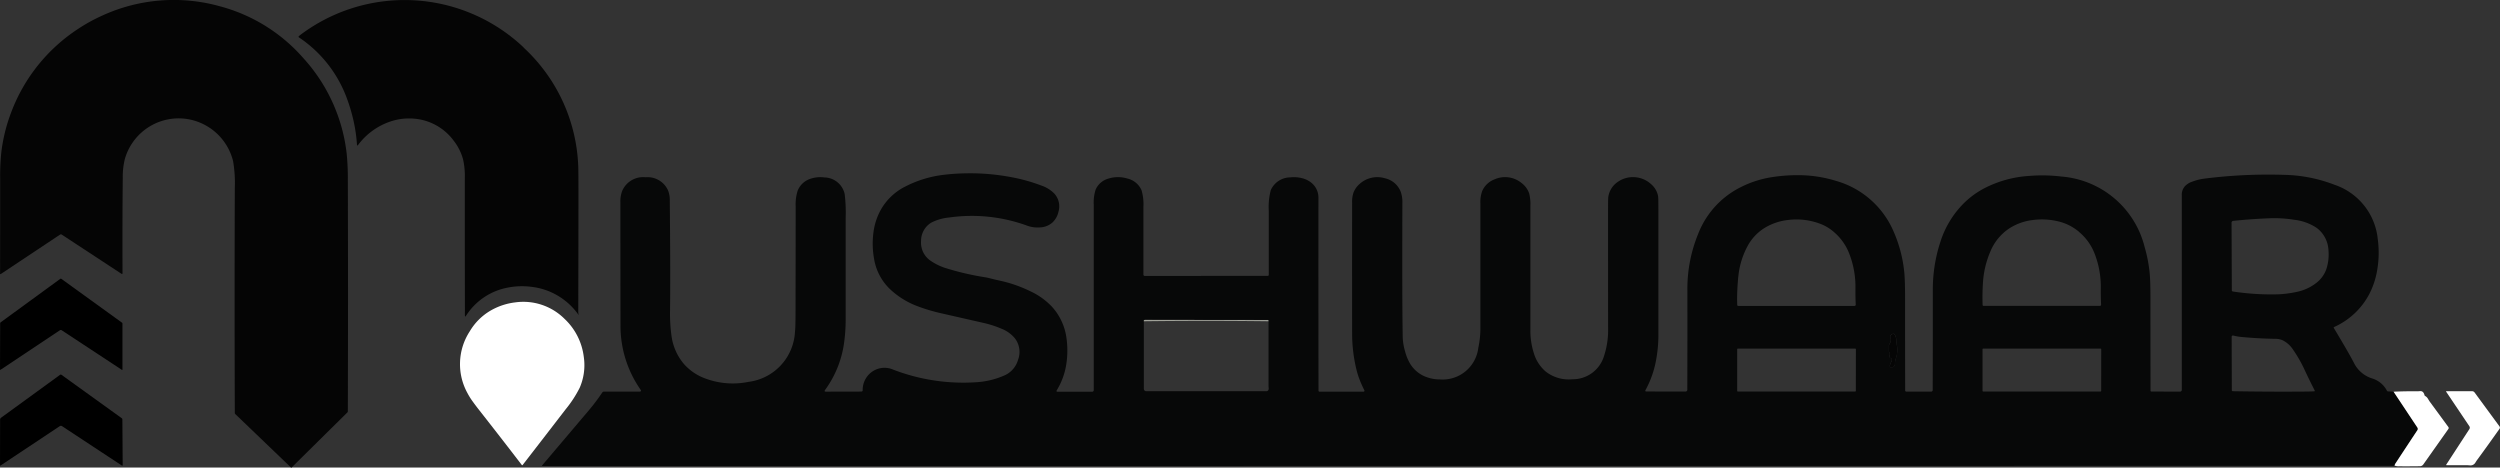
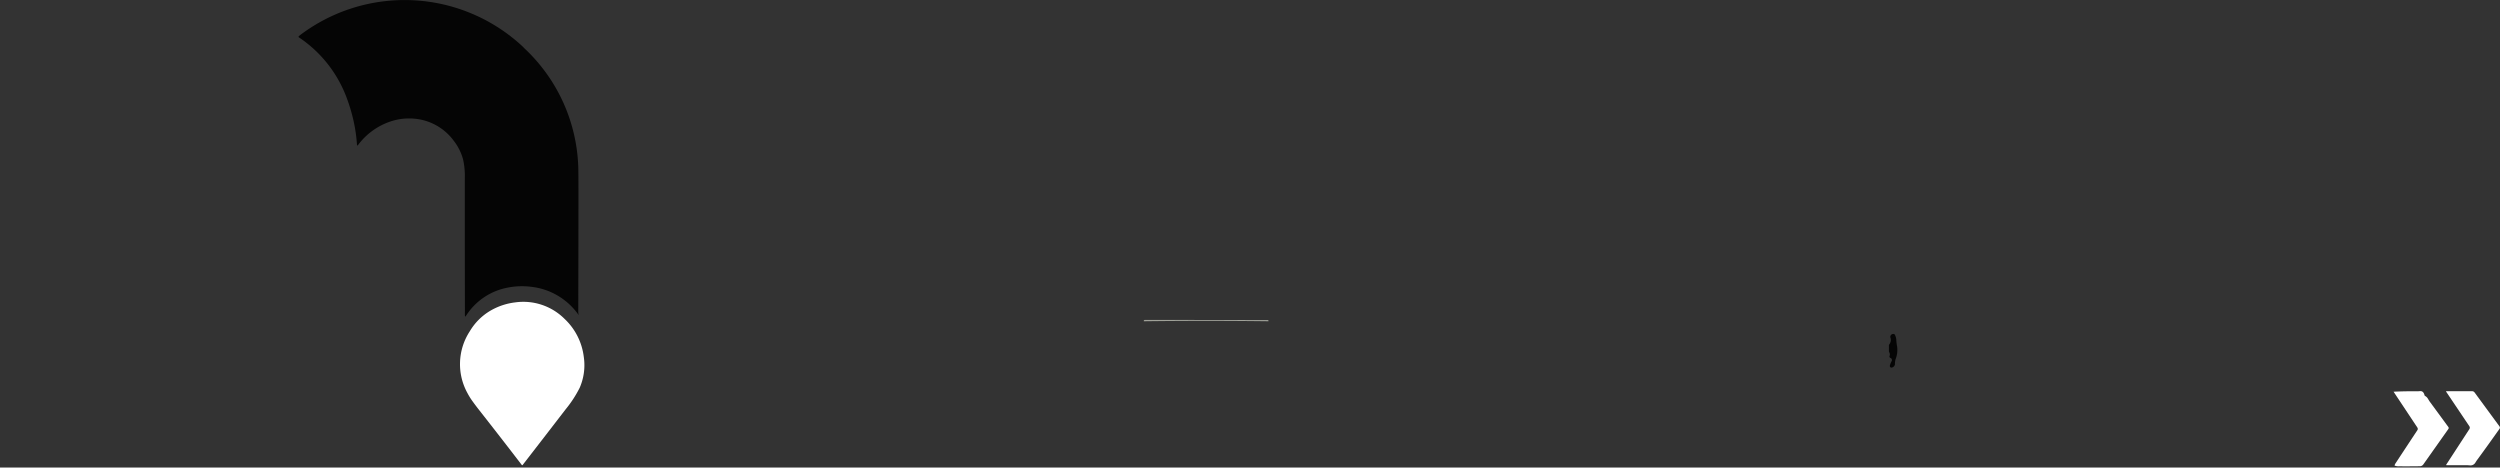
<svg xmlns="http://www.w3.org/2000/svg" width="218.463" height="40.857" viewBox="0 0 218.463 40.857">
  <rect x="0" y="0" width="218.463" height="40.857" fill="#333333" stroke="none" />
  <g id="logo-1" transform="translate(-41.43 -83.305)">
-     <path id="Path_10" data-name="Path 10" d="M609.742,232.281l2.081,3.134a.208.208,0,0,1,0,.23q-.955,1.444-1.885,2.858a.642.642,0,0,0-.109.235.073.073,0,0,0-.037.007.2.2,0,0,1-.063.02L448,238.779q-.091,0-.031-.07,2.043-2.406,4.092-4.827a17.664,17.664,0,0,0,1.151-1.53.173.173,0,0,1,.143-.076h3.1q.219,0,.094-.181a9.722,9.722,0,0,1-1.745-5.616q-.01-5.374-.01-10.748a2.579,2.579,0,0,1,.149-.971,1.993,1.993,0,0,1,2.065-1.215,1.954,1.954,0,0,1,1.947,1.143,2.245,2.245,0,0,1,.155.886q.062,6.372.024,9.565a14,14,0,0,0,.136,2.332,4.741,4.741,0,0,0,1.1,2.418,4.584,4.584,0,0,0,1.921,1.267,6.817,6.817,0,0,0,3.682.271,4.651,4.651,0,0,0,4.079-4.394q.044-.367.047-1.573.01-4.67.012-9.34a4.011,4.011,0,0,1,.172-1.395,1.783,1.783,0,0,1,1.007-1.007,2.683,2.683,0,0,1,1.334-.157,1.843,1.843,0,0,1,1.771,1.461,13.507,13.507,0,0,1,.085,2.065v8.9a14.828,14.828,0,0,1-.119,1.875,9.049,9.049,0,0,1-1.679,4.266q-.11.151.077.151l3.1-.007a.108.108,0,0,0,.107-.1,1.939,1.939,0,0,1,1.059-1.776,1.9,1.9,0,0,1,1.624-.035,17.056,17.056,0,0,0,7.167,1.1,7.17,7.17,0,0,0,2.54-.6,2.118,2.118,0,0,0,1.187-1.361,1.946,1.946,0,0,0-.269-1.872,2.886,2.886,0,0,0-1.187-.852,9.036,9.036,0,0,0-1.549-.5l-3.783-.862a15.537,15.537,0,0,1-2.012-.607,7.175,7.175,0,0,1-2.194-1.309,4.716,4.716,0,0,1-1.589-2.836,7.455,7.455,0,0,1-.063-2.21,5.509,5.509,0,0,1,.659-2.074,5.047,5.047,0,0,1,2.149-2.03,9.872,9.872,0,0,1,3-.971,18.006,18.006,0,0,1,2.325-.176,19.175,19.175,0,0,1,3.9.331,15.1,15.1,0,0,1,2.636.732,2.9,2.9,0,0,1,1.142.7,1.661,1.661,0,0,1,.366,1.6,1.818,1.818,0,0,1-.522.931,1.71,1.71,0,0,1-1.051.43,3.238,3.238,0,0,1-.62-.013,2.9,2.9,0,0,1-.594-.156,14.088,14.088,0,0,0-6.765-.694,4.217,4.217,0,0,0-1.579.458,1.856,1.856,0,0,0-.874,1.557,2.014,2.014,0,0,0,.168.983,1.946,1.946,0,0,0,.673.788,5.131,5.131,0,0,0,1.2.6,23.958,23.958,0,0,0,3.612.845q.157.028.642.15.214.055.642.149a11.619,11.619,0,0,1,2.581.9,6.2,6.2,0,0,1,1.889,1.334,5.041,5.041,0,0,1,1.3,2.773,7.834,7.834,0,0,1-.023,2.326,6.138,6.138,0,0,1-.822,2.227q-.081.136.078.136h3.005a.144.144,0,0,0,.145-.144V215.948a3.627,3.627,0,0,1,.172-1.342,1.719,1.719,0,0,1,1.109-.944,2.794,2.794,0,0,1,1.653-.006,1.78,1.78,0,0,1,1.243,1.027,4.43,4.43,0,0,1,.162,1.476v5.891a.118.118,0,0,0,.118.118l10.754-.007a.082.082,0,0,0,.082-.083v-5.61a5.731,5.731,0,0,1,.178-1.8,1.871,1.871,0,0,1,1.687-1.112,2.909,2.909,0,0,1,.983.055,2.1,2.1,0,0,1,.873.412,1.67,1.67,0,0,1,.619,1.361q-.006,8.35.007,16.807a.089.089,0,0,0,.089.089h3.847a.082.082,0,0,0,.072-.119q-.224-.443-.4-.888a6.972,6.972,0,0,1-.294-.928,13.319,13.319,0,0,1-.376-3.134q-.007-5.735,0-11.47a2.436,2.436,0,0,1,.119-.855,1.886,1.886,0,0,1,.509-.732,2.3,2.3,0,0,1,2.228-.524,1.924,1.924,0,0,1,1.387,1.175,2.685,2.685,0,0,1,.148,1.009q-.028,8.741.031,11.748a4.882,4.882,0,0,0,.2,1.178,4.249,4.249,0,0,0,.446,1.1,2.8,2.8,0,0,0,1.149,1.048,3.414,3.414,0,0,0,1.462.324,3.136,3.136,0,0,0,3.346-2.755,8.184,8.184,0,0,0,.183-1.886q0-5.382,0-10.764a2.74,2.74,0,0,1,.157-1.052,1.888,1.888,0,0,1,1.073-1.023,2.261,2.261,0,0,1,2.358.309,1.924,1.924,0,0,1,.67.9,3.626,3.626,0,0,1,.111,1.074v10.9a6.4,6.4,0,0,0,.292,1.97,3.378,3.378,0,0,0,1.043,1.635,3.268,3.268,0,0,0,2.335.677,2.849,2.849,0,0,0,2.767-2.039,7.176,7.176,0,0,0,.355-2.36q-.006-4.991-.006-9.981,0-1.408.02-1.533a1.925,1.925,0,0,1,.868-1.359,2.3,2.3,0,0,1,1.44-.387,2.336,2.336,0,0,1,1.452.625,1.8,1.8,0,0,1,.592,1.027q.027.141.027,1.138v11.2a11.988,11.988,0,0,1-.169,1.807,8.718,8.718,0,0,1-.968,2.83.07.07,0,0,0,.062.1l3.447.006a.154.154,0,0,0,.11-.045.157.157,0,0,0,.046-.111q.013-4.347.006-8.786a12.651,12.651,0,0,1,.95-4.854,7.648,7.648,0,0,1,3.69-4.053,9.145,9.145,0,0,1,2.624-.867,14.254,14.254,0,0,1,2.319-.192,11.164,11.164,0,0,1,3.411.5,7.782,7.782,0,0,1,5.032,4.435,11.7,11.7,0,0,1,.922,3.492q.076.7.075,2.326,0,3.993.008,8.061a.1.1,0,0,0,.1.1h2.174a.132.132,0,0,0,.132-.132q.013-4.358.01-8.782a13.391,13.391,0,0,1,.676-4.216,8.31,8.31,0,0,1,1.982-3.278,7.42,7.42,0,0,1,1.868-1.374,9.84,9.84,0,0,1,3.889-1.066,13.911,13.911,0,0,1,2.827.054,8.156,8.156,0,0,1,7.281,6.209,12.241,12.241,0,0,1,.425,2.206q.07.686.069,2.235,0,3.987.008,8.064a.073.073,0,0,0,.072.072l2.518.007a.141.141,0,0,0,.141-.141V215.089a1.127,1.127,0,0,1,.271-.759,1.552,1.552,0,0,1,.643-.4,4.731,4.731,0,0,1,1.094-.271,44.649,44.649,0,0,1,7.109-.32,12.922,12.922,0,0,1,4.225.86,5.59,5.59,0,0,1,3.786,4.769,8.8,8.8,0,0,1-.037,2.593,7.1,7.1,0,0,1-.713,2.206,6.445,6.445,0,0,1-3.072,2.868.052.052,0,0,0-.028.033.054.054,0,0,0,.006.043q1.338,2.233,1.74,3.014a2.664,2.664,0,0,0,1.58,1.391,2.156,2.156,0,0,1,1.321,1.077.109.109,0,0,0,.083.064ZM595.7,223.528a22.454,22.454,0,0,0,3.907.248,9.433,9.433,0,0,0,1.609-.2,4.133,4.133,0,0,0,1.835-.845,2.592,2.592,0,0,0,.862-1.3,4.147,4.147,0,0,0,.142-1.5,2.574,2.574,0,0,0-1.044-1.972,4.485,4.485,0,0,0-1.955-.7,10.892,10.892,0,0,0-2.149-.13q-1.606.062-3.182.228a.155.155,0,0,0-.139.153l.023,5.912A.105.105,0,0,0,595.7,223.528Zm-34.882-5.217a3.957,3.957,0,0,0-1.126-.68,5.859,5.859,0,0,0-2.792-.361,5.053,5.053,0,0,0-2.06.666,4.209,4.209,0,0,0-1.543,1.617,7,7,0,0,0-.8,2.547q-.058.479-.1,1.3-.033.663-.007,1.307a.084.084,0,0,0,.084.08H562.64a.106.106,0,0,0,.106-.112q-.036-.692-.026-1.432a7.982,7.982,0,0,0-.536-3.009A4.686,4.686,0,0,0,560.815,218.311Zm21.436,0a4.385,4.385,0,0,0-1.9-.932,6.108,6.108,0,0,0-2.2-.089,4.8,4.8,0,0,0-2.023.746,4.454,4.454,0,0,0-1.616,1.984,8.127,8.127,0,0,0-.648,2.666,19.144,19.144,0,0,0-.035,2.018.084.084,0,0,0,.084.08H584.08a.106.106,0,0,0,.106-.112q-.036-.692-.026-1.432a7.982,7.982,0,0,0-.536-3.009A4.637,4.637,0,0,0,582.251,218.316Zm-81.718,7.809v5.913a.209.209,0,0,0,.209.209h10.31l.113,0q.3.015.276-.267-.013-.17-.013-.175,0-2.841,0-5.68a.105.105,0,0,0,0-.065c-.008-.026-.046-.044-.092-.044l-10.662-.014Q500.507,226,500.534,226.125Zm65.637,3.682a1.364,1.364,0,0,1,.08-.444,2.129,2.129,0,0,0,.087-1.141,3.762,3.762,0,0,1-.05-.464,1.108,1.108,0,0,0-.132-.464.113.113,0,0,0-.089-.059.26.26,0,0,0-.3.207.183.183,0,0,0,.006.111.605.605,0,0,1-.092.578.175.175,0,0,0-.04.1v.509a.233.233,0,0,0,.036.108.335.335,0,0,1,.019.305.135.135,0,0,0,.063.169.2.2,0,0,1,.106.312,1.568,1.568,0,0,0-.141.367.139.139,0,0,0,.035.131.137.137,0,0,0,.129.038A.336.336,0,0,0,566.17,229.807Zm36.224,2.462q.211,0,.422-.015a.043.043,0,0,0,.036-.022.046.046,0,0,0,0-.043q-.494-.967-.939-1.923a11.663,11.663,0,0,0-.976-1.683,2.339,2.339,0,0,0-.852-.769,1.569,1.569,0,0,0-.7-.146q-1.468-.024-2.929-.161a4.655,4.655,0,0,1-.728-.126.109.109,0,0,0-.094.02.111.111,0,0,0-.042.088l.013,4.67a.087.087,0,0,0,.085.087Q599.019,232.3,602.394,232.269Zm-39.639-3.683a.066.066,0,0,0-.066-.066H552.451a.066.066,0,0,0-.066.066v3.624a.066.066,0,0,0,.066.066h10.237a.066.066,0,0,0,.066-.066Zm21.44,0a.066.066,0,0,0-.066-.066H573.891a.066.066,0,0,0-.066.066v3.624a.066.066,0,0,0,.066.066h10.237a.066.066,0,0,0,.066-.066Z" transform="translate(-359.151 -114.75)" fill="#070808" />
    <path id="Path_13" data-name="Path 13" d="M910.112,323.313q-5.445-.069-10.89,0-.027-.12.139-.119l10.661.014c.046,0,.084.018.092.044A.105.105,0,0,1,910.112,323.313Z" transform="translate(-757.839 -211.934)" fill="rgba(160,162,153,1)" />
    <path id="Path_14" data-name="Path 14" d="M1458.567,336.3a.336.336,0,0,1-.28.367.137.137,0,0,1-.129-.038.14.14,0,0,1-.035-.131,1.573,1.573,0,0,1,.141-.367.2.2,0,0,0-.106-.312.135.135,0,0,1-.063-.169.334.334,0,0,0-.019-.305.234.234,0,0,1-.036-.108v-.509a.176.176,0,0,1,.04-.1.605.605,0,0,0,.092-.578.183.183,0,0,1-.006-.111.26.26,0,0,1,.3-.207.113.113,0,0,1,.089.059,1.109,1.109,0,0,1,.132.464,3.783,3.783,0,0,0,.05.464,2.129,2.129,0,0,1-.087,1.141A1.362,1.362,0,0,0,1458.567,336.3Z" transform="translate(-1251.547 -221.241)" fill="#050505" />
    <g id="Group_51" data-name="Group 51">
-       <path id="Path_8" data-name="Path 8" d="M67.956,88.395a14.858,14.858,0,0,1,3.778,8.336,22.111,22.111,0,0,1,.1,2.327q.033,10.094,0,20.188a.136.136,0,0,1-.041.1l-4.859,4.8a.058.058,0,0,1-.08,0L62,119.489a.136.136,0,0,1-.042-.1q-.037-9.846,0-19.693a11.264,11.264,0,0,0-.151-2.316,4.924,4.924,0,0,0-3.817-3.64,4.887,4.887,0,0,0-5.649,3.491,6.5,6.5,0,0,0-.174,1.63q-.041,4.122-.021,8.3,0,.13-.108.059l-5.2-3.412a.142.142,0,0,0-.156,0l-5.161,3.434q-.075.05-.075-.041.01-4.177.008-8.315a19.37,19.37,0,0,1,.106-2.326,14.652,14.652,0,0,1,.818-3.334A15.028,15.028,0,0,1,48.3,85.806a14.7,14.7,0,0,1,2.038-1.122,14.988,14.988,0,0,1,10.308-.832A14.688,14.688,0,0,1,67.956,88.395Z" transform="translate(-0.009)" fill="#050505" />
      <path id="Path_9" data-name="Path 9" d="M284.958,87.58a14.855,14.855,0,0,1,4.783,10.435q.016.371.016,2.332,0,5.17-.017,10.34a.718.718,0,0,0,.03.209q.027.087-.027.015a5.844,5.844,0,0,0-4.037-2.412,6.528,6.528,0,0,0-2.315.1,5.53,5.53,0,0,0-3.456,2.418q-.1.154-.1-.031-.012-6-.008-11.991a6.519,6.519,0,0,0-.157-1.656,4.664,4.664,0,0,0-.839-1.649,4.764,4.764,0,0,0-3.228-1.871,5.1,5.1,0,0,0-2.3.234,5.85,5.85,0,0,0-2.8,2.039q-.092.119-.1-.031a13.945,13.945,0,0,0-.295-2.057,15.336,15.336,0,0,0-.588-1.985,10.907,10.907,0,0,0-4.188-5.324.075.075,0,0,1,0-.121,15.134,15.134,0,0,1,19.635,1Z" transform="translate(-197.779 -0.123)" fill="#050505" />
-       <path id="Path_11" data-name="Path 11" d="M46.83,296.821a.14.14,0,0,0-.156,0l-5.182,3.449q-.052.036-.052-.028l.014-4.025a.115.115,0,0,1,.048-.093l5.2-3.794a.084.084,0,0,1,.1,0l5.293,3.824a.105.105,0,0,1,.044.086v4.008q0,.065-.055.029Z" transform="translate(-0.009 -184.656)" />
      <path id="Path_12" data-name="Path 12" d="M395.532,311.172a5.463,5.463,0,0,1,1.683,3.328,4.946,4.946,0,0,1-.355,2.686,10.022,10.022,0,0,1-1.23,1.889q-1.876,2.438-3.76,4.869a.043.043,0,0,1-.035.017.046.046,0,0,1-.036-.018q-1.853-2.414-3.733-4.808-.279-.354-.543-.719a5.977,5.977,0,0,1-.48-.766,5.245,5.245,0,0,1,.211-5.394,5.086,5.086,0,0,1,1.772-1.78,5.608,5.608,0,0,1,2.191-.742A5.1,5.1,0,0,1,395.532,311.172Z" transform="translate(-304.77 -200.004)" fill="#fff" />
-       <path id="Path_15" data-name="Path 15" d="M46.852,368.737a.181.181,0,0,0-.2,0l-5.171,3.437q-.05.033-.05-.027l.008-3.98a.207.207,0,0,1,.084-.167l5.159-3.752a.1.1,0,0,1,.117,0l5.277,3.8a.117.117,0,0,1,.047.092l.028,3.978q0,.108-.09.049Z" transform="translate(0 -248.192)" />
    </g>
    <path id="Path_16" data-name="Path 16" d="M1836.587,383.1a.643.643,0,0,1,.11-.235q.93-1.415,1.885-2.858a.207.207,0,0,0,0-.23l-2.081-3.134q1.058-.05,2.116-.035l.195-.016q.3-.024.394.355a.1.1,0,0,0,.052.069.623.623,0,0,1,.24.231l.128.213q.791,1.077,1.665,2.27a.146.146,0,0,1,0,.17L1839.1,383a.36.36,0,0,1-.288.154q-.892.013-1.821.007A.991.991,0,0,1,1836.587,383.1Z" transform="translate(-1585.909 -259.109)" fill="#fff" />
    <path id="Path_17" data-name="Path 17" d="M1878.2,376.7a.264.264,0,0,1,.213.112l2.18,2.969a.175.175,0,0,1,0,.2q-1.047,1.483-2.009,2.793s-.039.061-.107.171a.487.487,0,0,1-.478.235l-.19-.012h-1.834c-.049,0-.06-.021-.033-.062l2.013-3.092a.228.228,0,0,0,0-.252l-2.025-3.013q-.034-.049.024-.049Z" transform="translate(-1620.739 -259.209)" fill="#fff" />
  </g>
</svg>